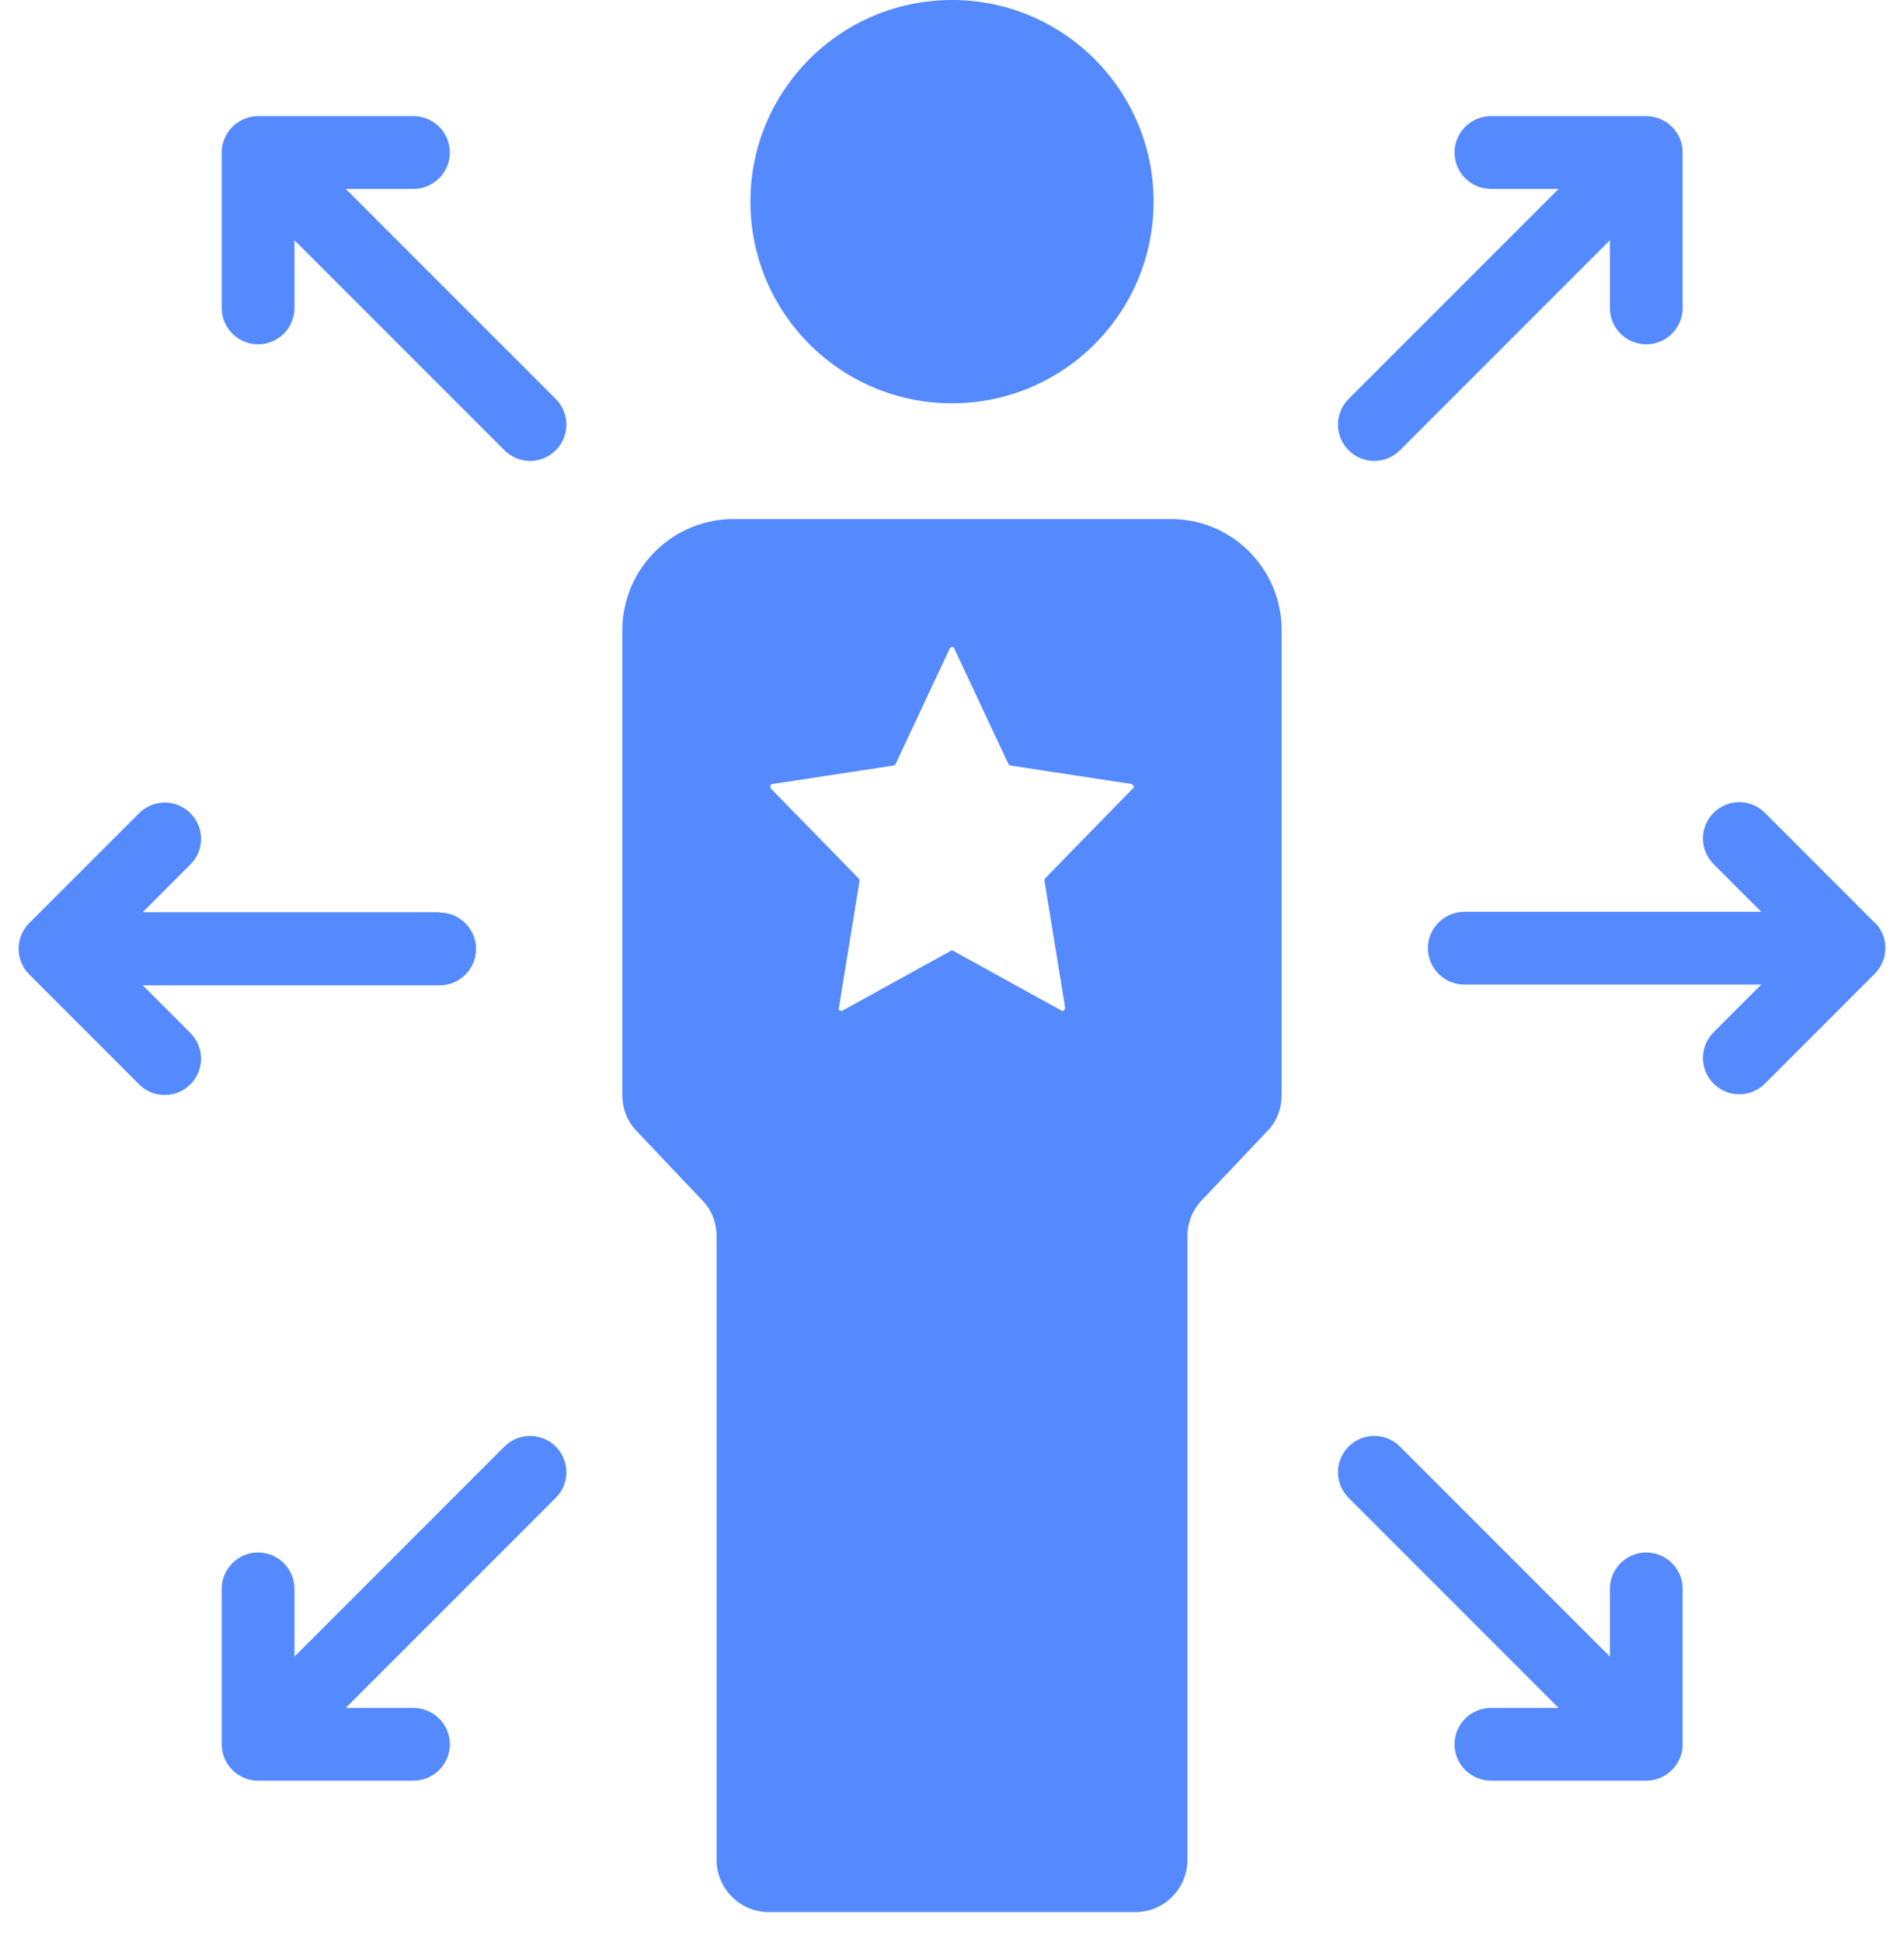
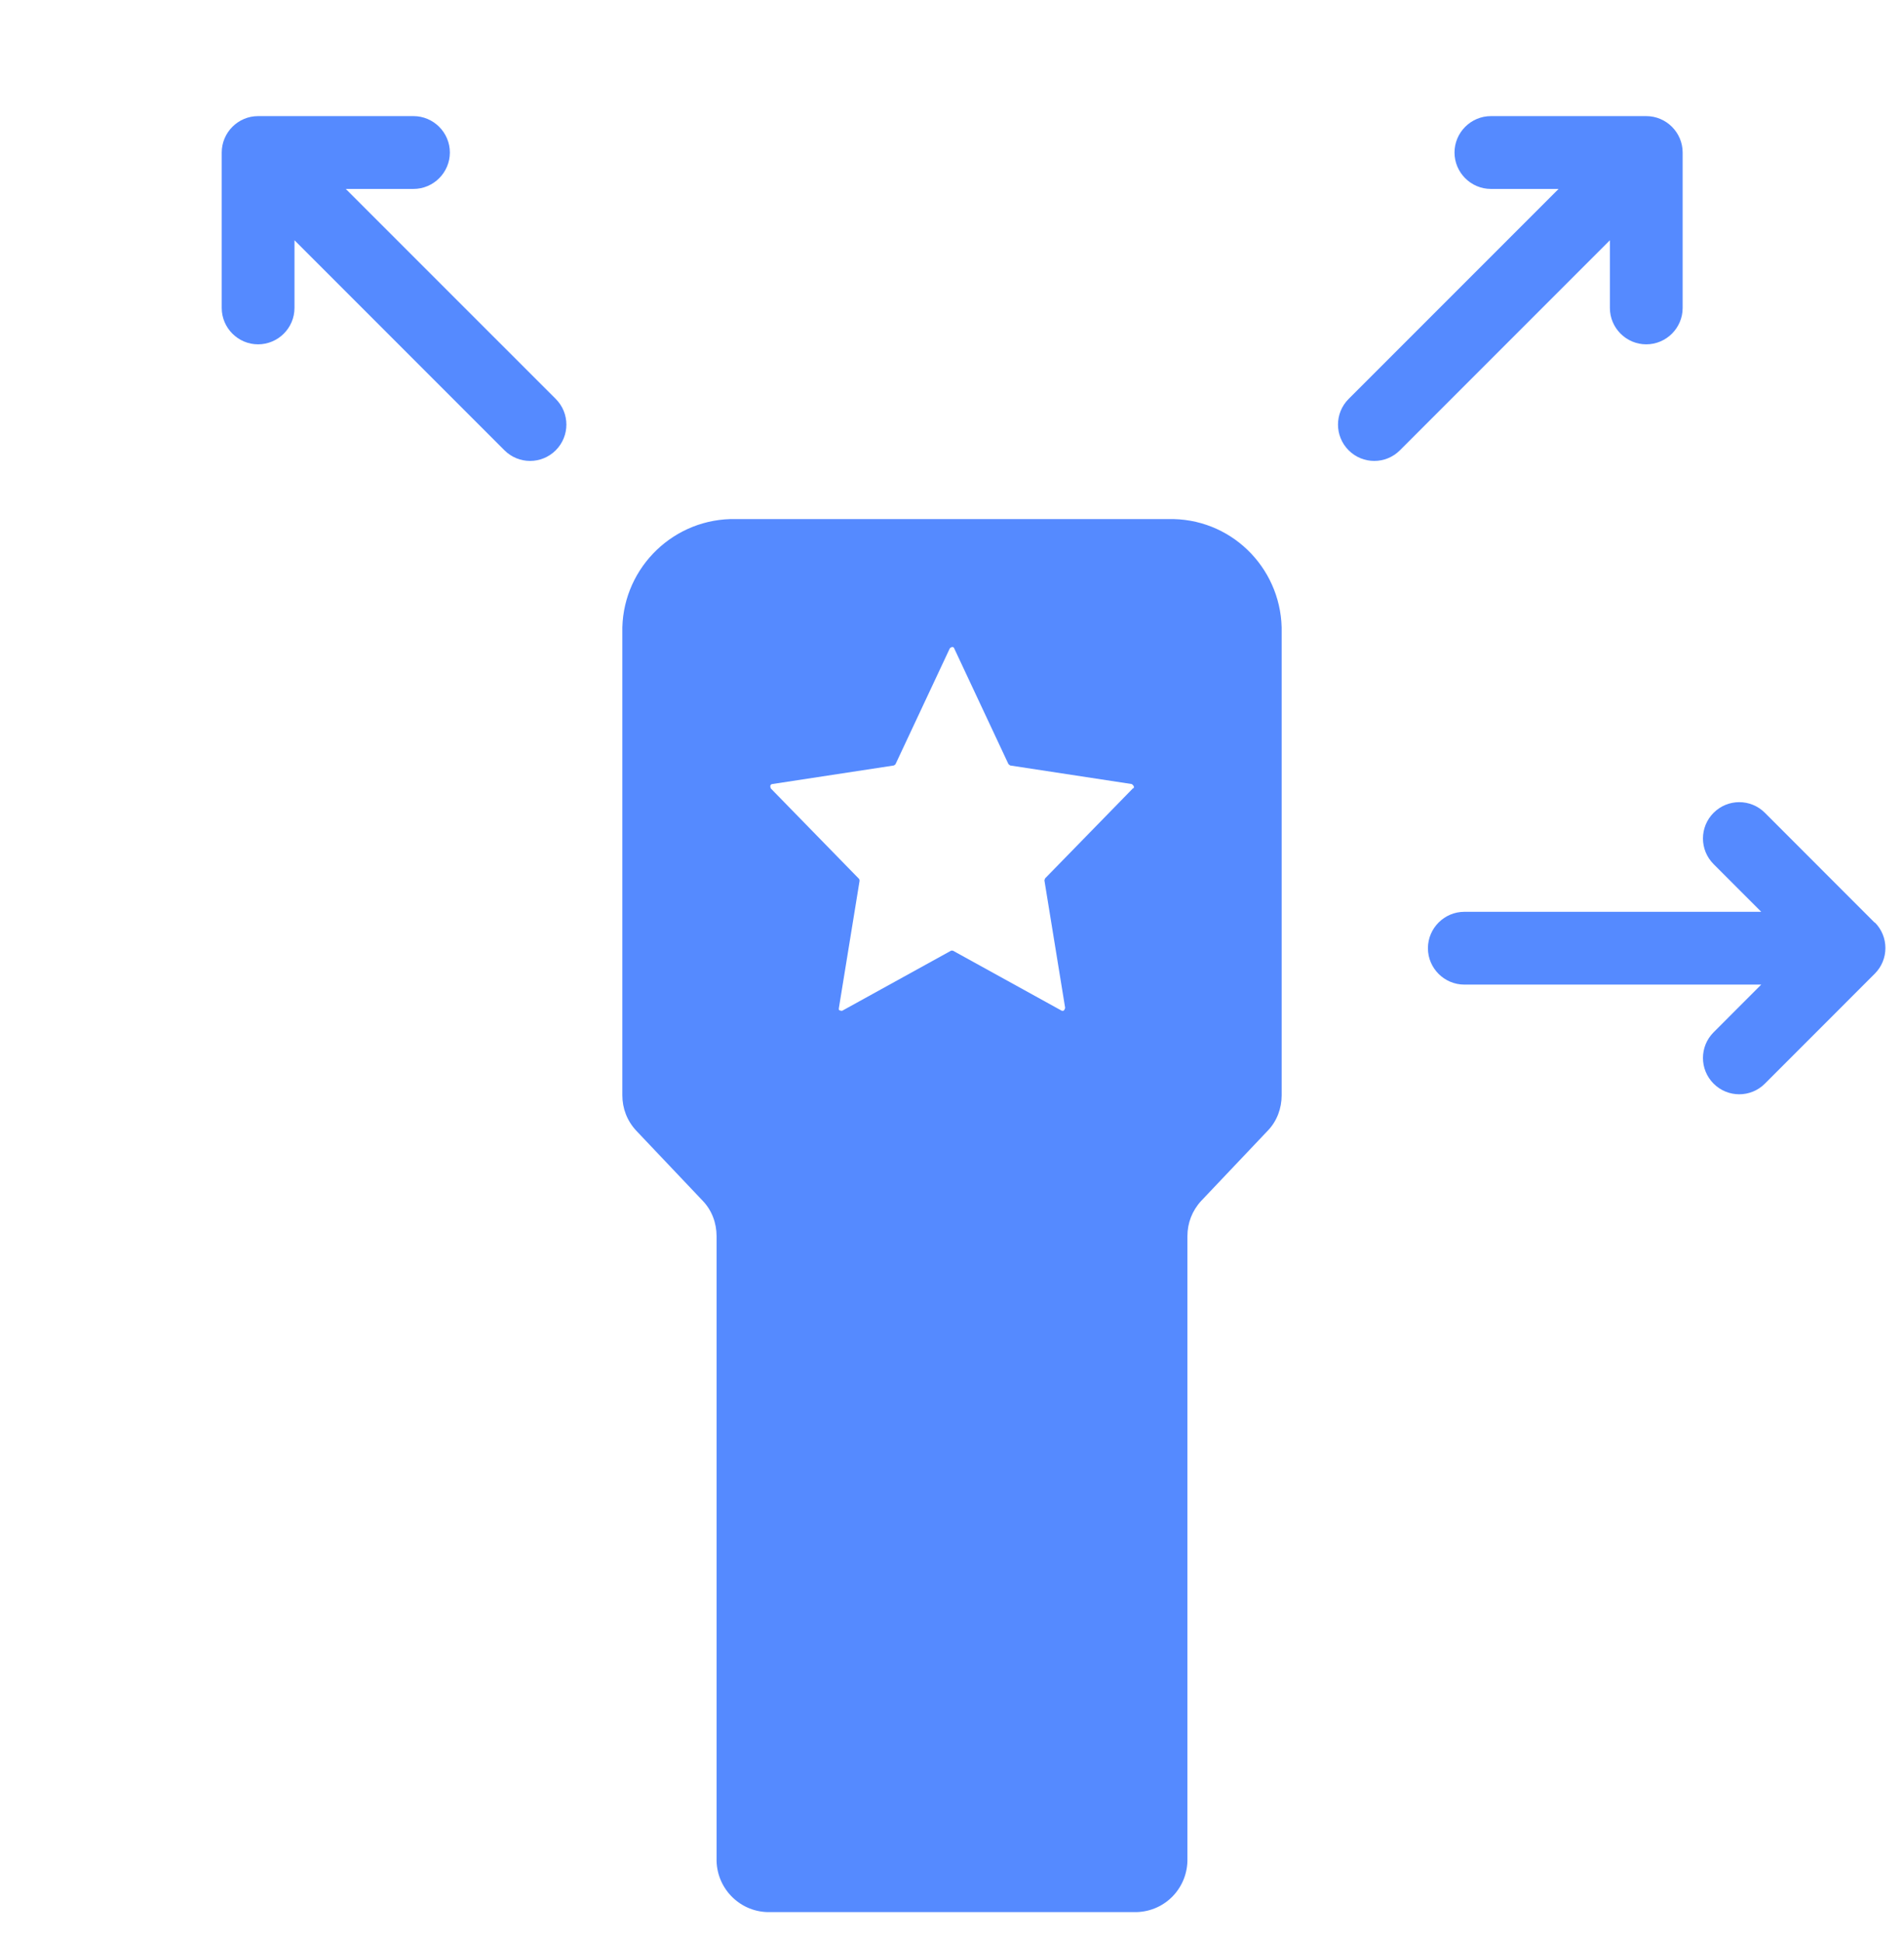
<svg xmlns="http://www.w3.org/2000/svg" width="51" height="52" viewBox="0 0 51 52" fill="none">
  <path d="M50.217 24.708L47.274 21.764C46.894 21.384 46.28 21.384 45.9 21.764C45.52 22.144 45.52 22.758 45.9 23.138L47.176 24.415H39.223C38.687 24.415 38.248 24.854 38.248 25.39C38.248 25.926 38.687 26.364 39.223 26.364H47.176L45.9 27.641C45.52 28.021 45.52 28.636 45.9 29.016C46.28 29.396 46.894 29.396 47.274 29.016L50.217 26.072C50.597 25.692 50.597 25.078 50.217 24.698V24.708Z" fill="#558AFF" />
  <path d="M44.096 3.109H39.935C39.399 3.109 38.96 3.548 38.96 4.084C38.96 4.62 39.399 5.059 39.935 5.059H41.748L36.124 10.682C35.744 11.062 35.744 11.676 36.124 12.057C36.504 12.437 37.118 12.437 37.498 12.057L43.122 6.433V8.246C43.122 8.782 43.56 9.22 44.096 9.22C44.633 9.22 45.071 8.782 45.071 8.246V4.084C45.071 3.548 44.633 3.109 44.096 3.109Z" fill="#558AFF" />
-   <path d="M44.096 41.569C43.56 41.569 43.122 42.008 43.122 42.544V44.357L37.498 38.733C37.118 38.353 36.504 38.353 36.124 38.733C35.744 39.113 35.744 39.727 36.124 40.107L41.748 45.731H39.935C39.399 45.731 38.96 46.17 38.96 46.706C38.96 47.242 39.399 47.68 39.935 47.68H44.096C44.633 47.68 45.071 47.242 45.071 46.706V42.544C45.071 42.008 44.633 41.569 44.096 41.569Z" fill="#558AFF" />
-   <path d="M11.777 24.425H3.824L5.1 23.148C5.481 22.768 5.481 22.154 5.1 21.774C4.72 21.394 4.106 21.394 3.726 21.774L0.783 24.717C0.403 25.097 0.403 25.712 0.783 26.092L3.726 29.035C4.106 29.415 4.72 29.415 5.1 29.035C5.481 28.655 5.481 28.041 5.1 27.661L3.824 26.384H11.777C12.313 26.384 12.752 25.945 12.752 25.409C12.752 24.873 12.313 24.435 11.777 24.435V24.425Z" fill="#558AFF" />
  <path d="M14.886 10.682L9.262 5.059H11.075C11.611 5.059 12.05 4.62 12.05 4.084C12.05 3.548 11.611 3.109 11.075 3.109H6.913C6.377 3.109 5.939 3.548 5.939 4.084V8.246C5.939 8.782 6.377 9.22 6.913 9.22C7.449 9.22 7.888 8.782 7.888 8.246V6.433L13.512 12.057C13.892 12.437 14.506 12.437 14.886 12.057C15.266 11.676 15.266 11.062 14.886 10.682Z" fill="#558AFF" />
-   <path d="M14.886 38.733C14.506 38.353 13.892 38.353 13.512 38.733L7.888 44.357V42.544C7.888 42.008 7.449 41.569 6.913 41.569C6.377 41.569 5.939 42.008 5.939 42.544V46.706C5.939 47.242 6.377 47.68 6.913 47.68H11.075C11.611 47.68 12.05 47.242 12.05 46.706C12.05 46.17 11.611 45.731 11.075 45.731H9.262L14.886 40.107C15.266 39.727 15.266 39.113 14.886 38.733Z" fill="#558AFF" />
-   <path d="M25.5 10.799C28.482 10.799 30.9 8.382 30.9 5.4C30.9 2.417 28.482 0 25.5 0C22.518 0 20.1 2.417 20.1 5.4C20.1 8.382 22.518 10.799 25.5 10.799Z" fill="#558AFF" />
  <path d="M31.445 13.899H19.564C17.927 13.947 16.631 15.312 16.67 16.949V29.328C16.67 29.678 16.796 30.01 17.04 30.273L18.824 32.154C19.067 32.407 19.194 32.748 19.194 33.099V49.756C19.174 50.536 19.788 51.179 20.558 51.199H30.442C31.221 51.179 31.826 50.536 31.806 49.756V33.099C31.806 32.748 31.933 32.417 32.176 32.154L33.96 30.273C34.204 30.02 34.33 29.678 34.33 29.328V16.949C34.369 15.312 33.083 13.938 31.436 13.899H31.445ZM30.354 21.101L27.995 23.518C27.995 23.518 27.976 23.558 27.976 23.577L28.531 26.988C28.531 26.988 28.512 27.056 28.483 27.066C28.463 27.066 28.453 27.066 28.444 27.066L25.529 25.458C25.529 25.458 25.49 25.448 25.471 25.458L22.556 27.066C22.556 27.066 22.488 27.066 22.469 27.037C22.469 27.027 22.469 27.008 22.469 26.998L23.024 23.587C23.024 23.587 23.024 23.538 23.005 23.528L20.646 21.111C20.646 21.111 20.617 21.043 20.646 21.014C20.646 21.014 20.666 20.994 20.685 20.994L23.941 20.497C23.941 20.497 23.98 20.478 23.989 20.458L25.442 17.359C25.442 17.359 25.49 17.31 25.529 17.329C25.539 17.329 25.558 17.349 25.558 17.359L27.011 20.458C27.011 20.458 27.04 20.487 27.059 20.497L30.315 20.994C30.315 20.994 30.373 21.033 30.373 21.072C30.373 21.082 30.373 21.101 30.354 21.111V21.101Z" fill="#558AFF" />
</svg>